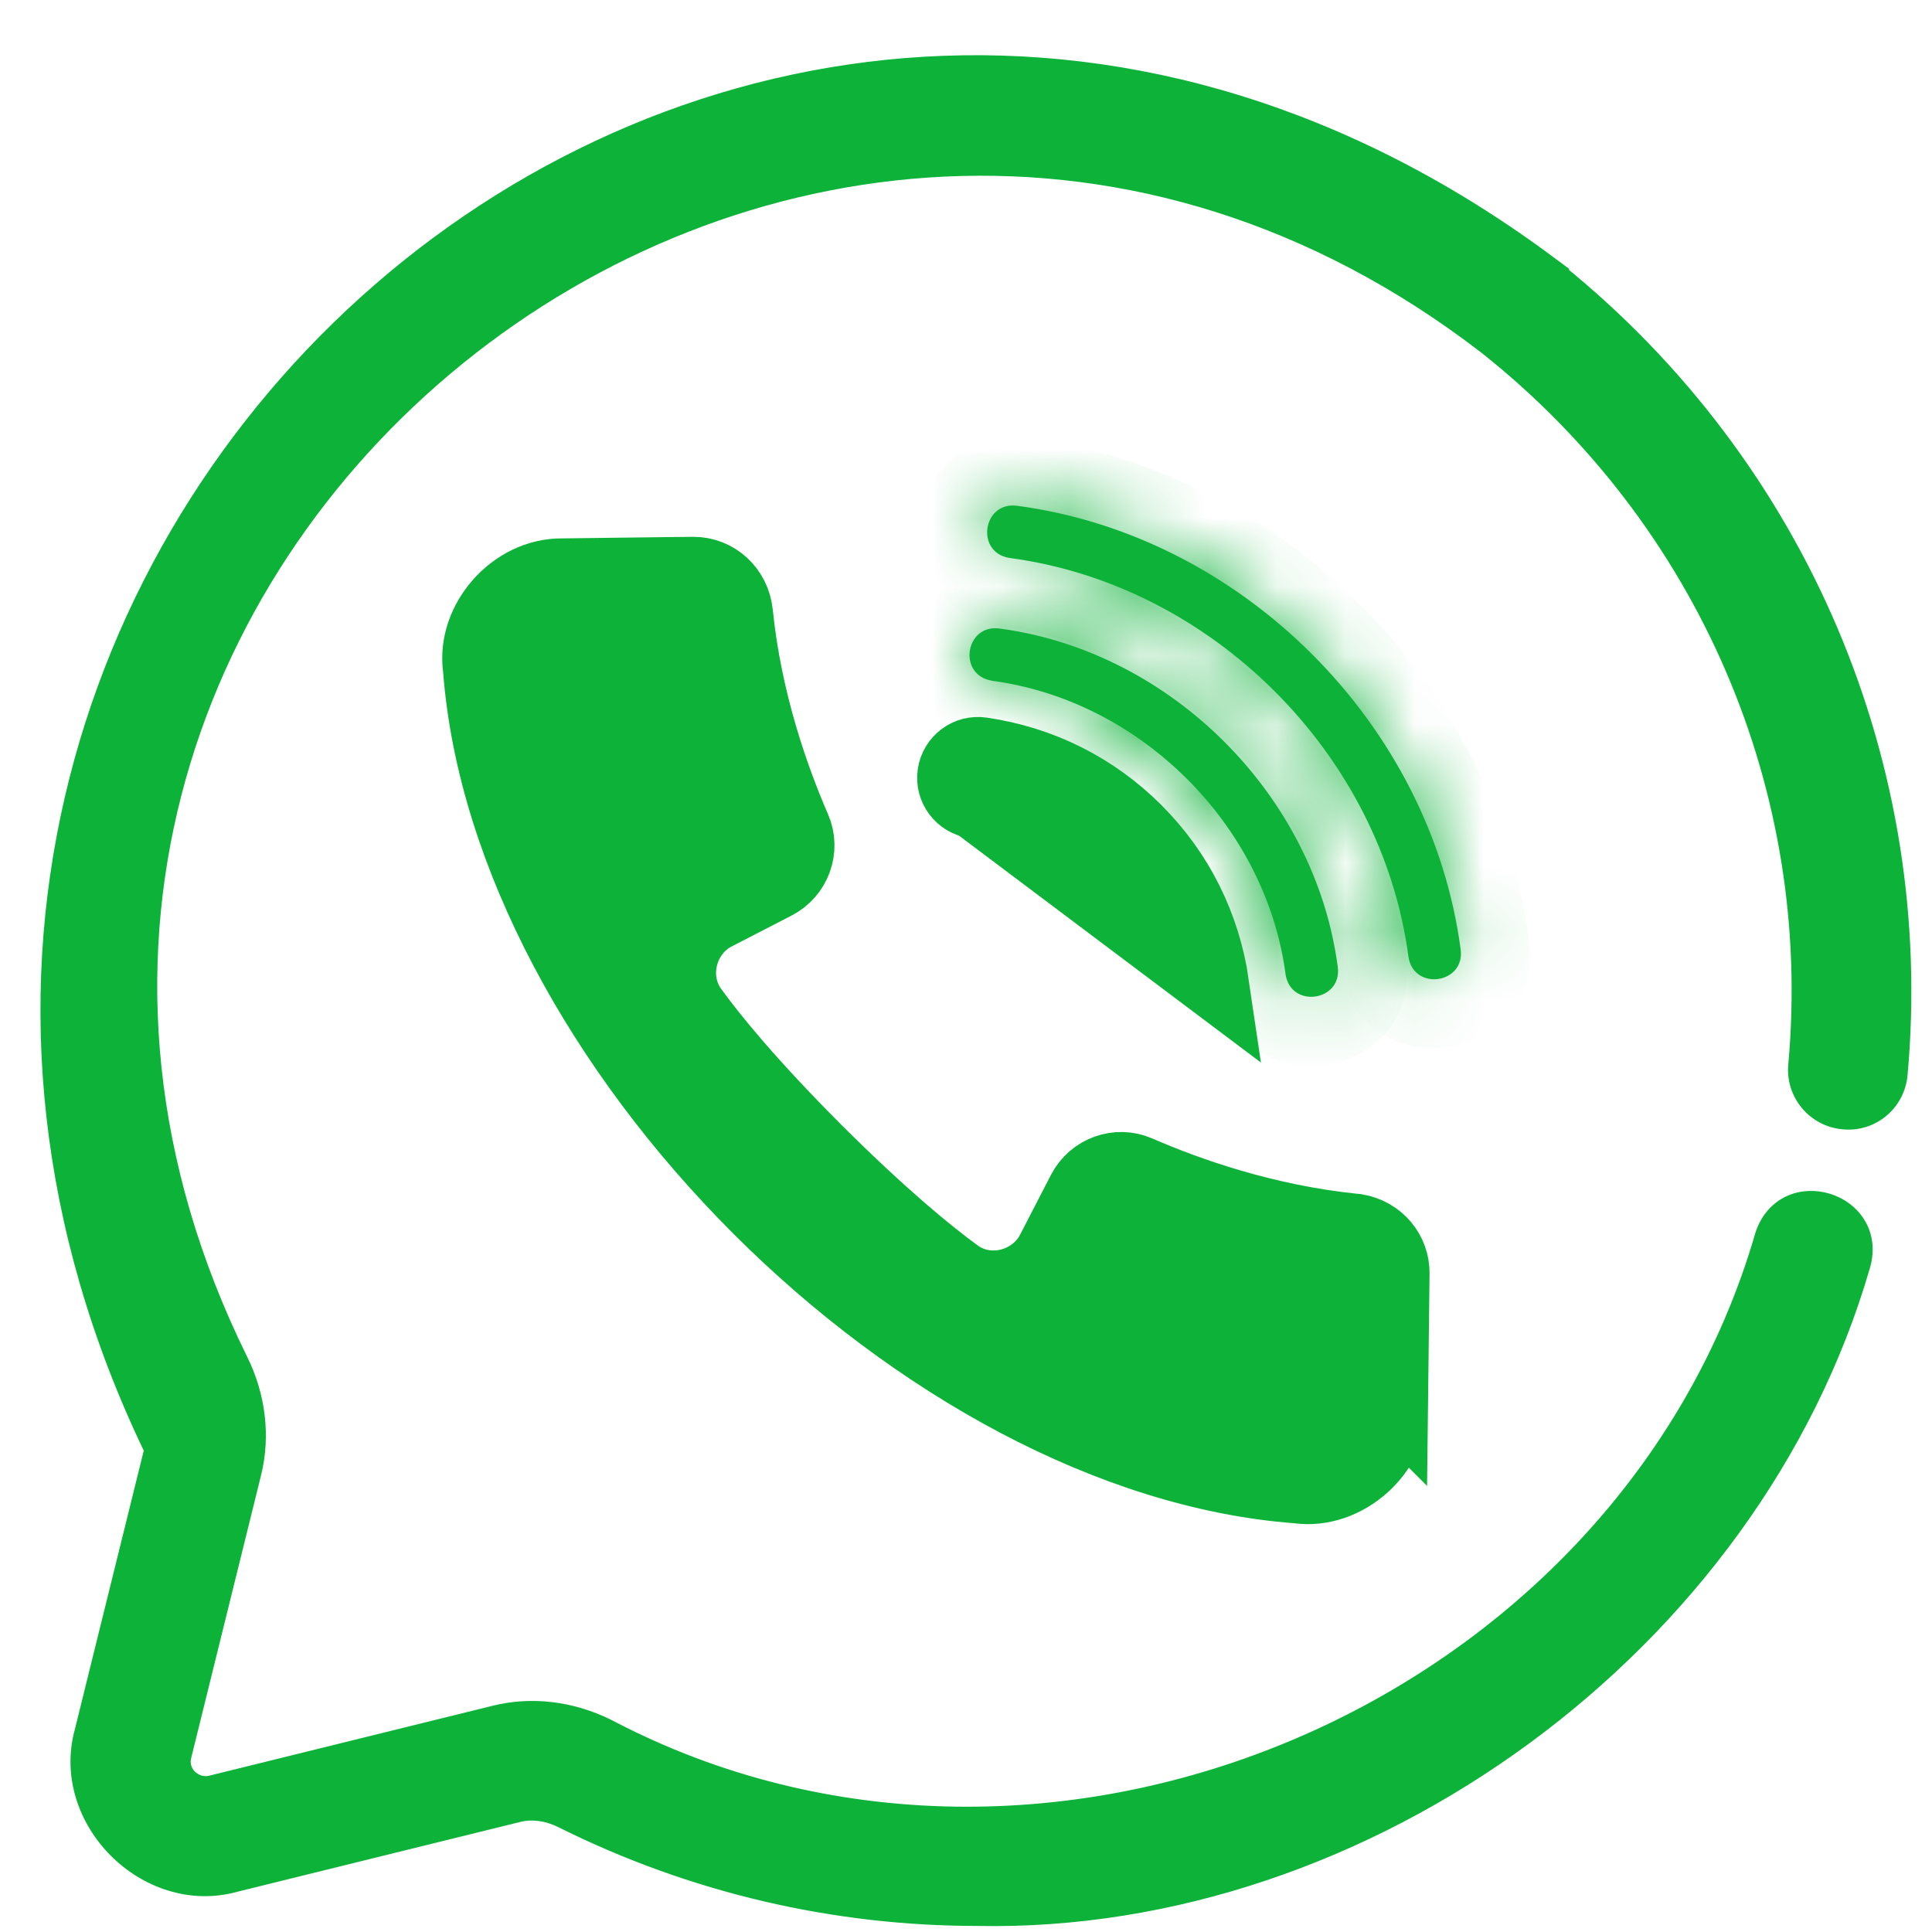
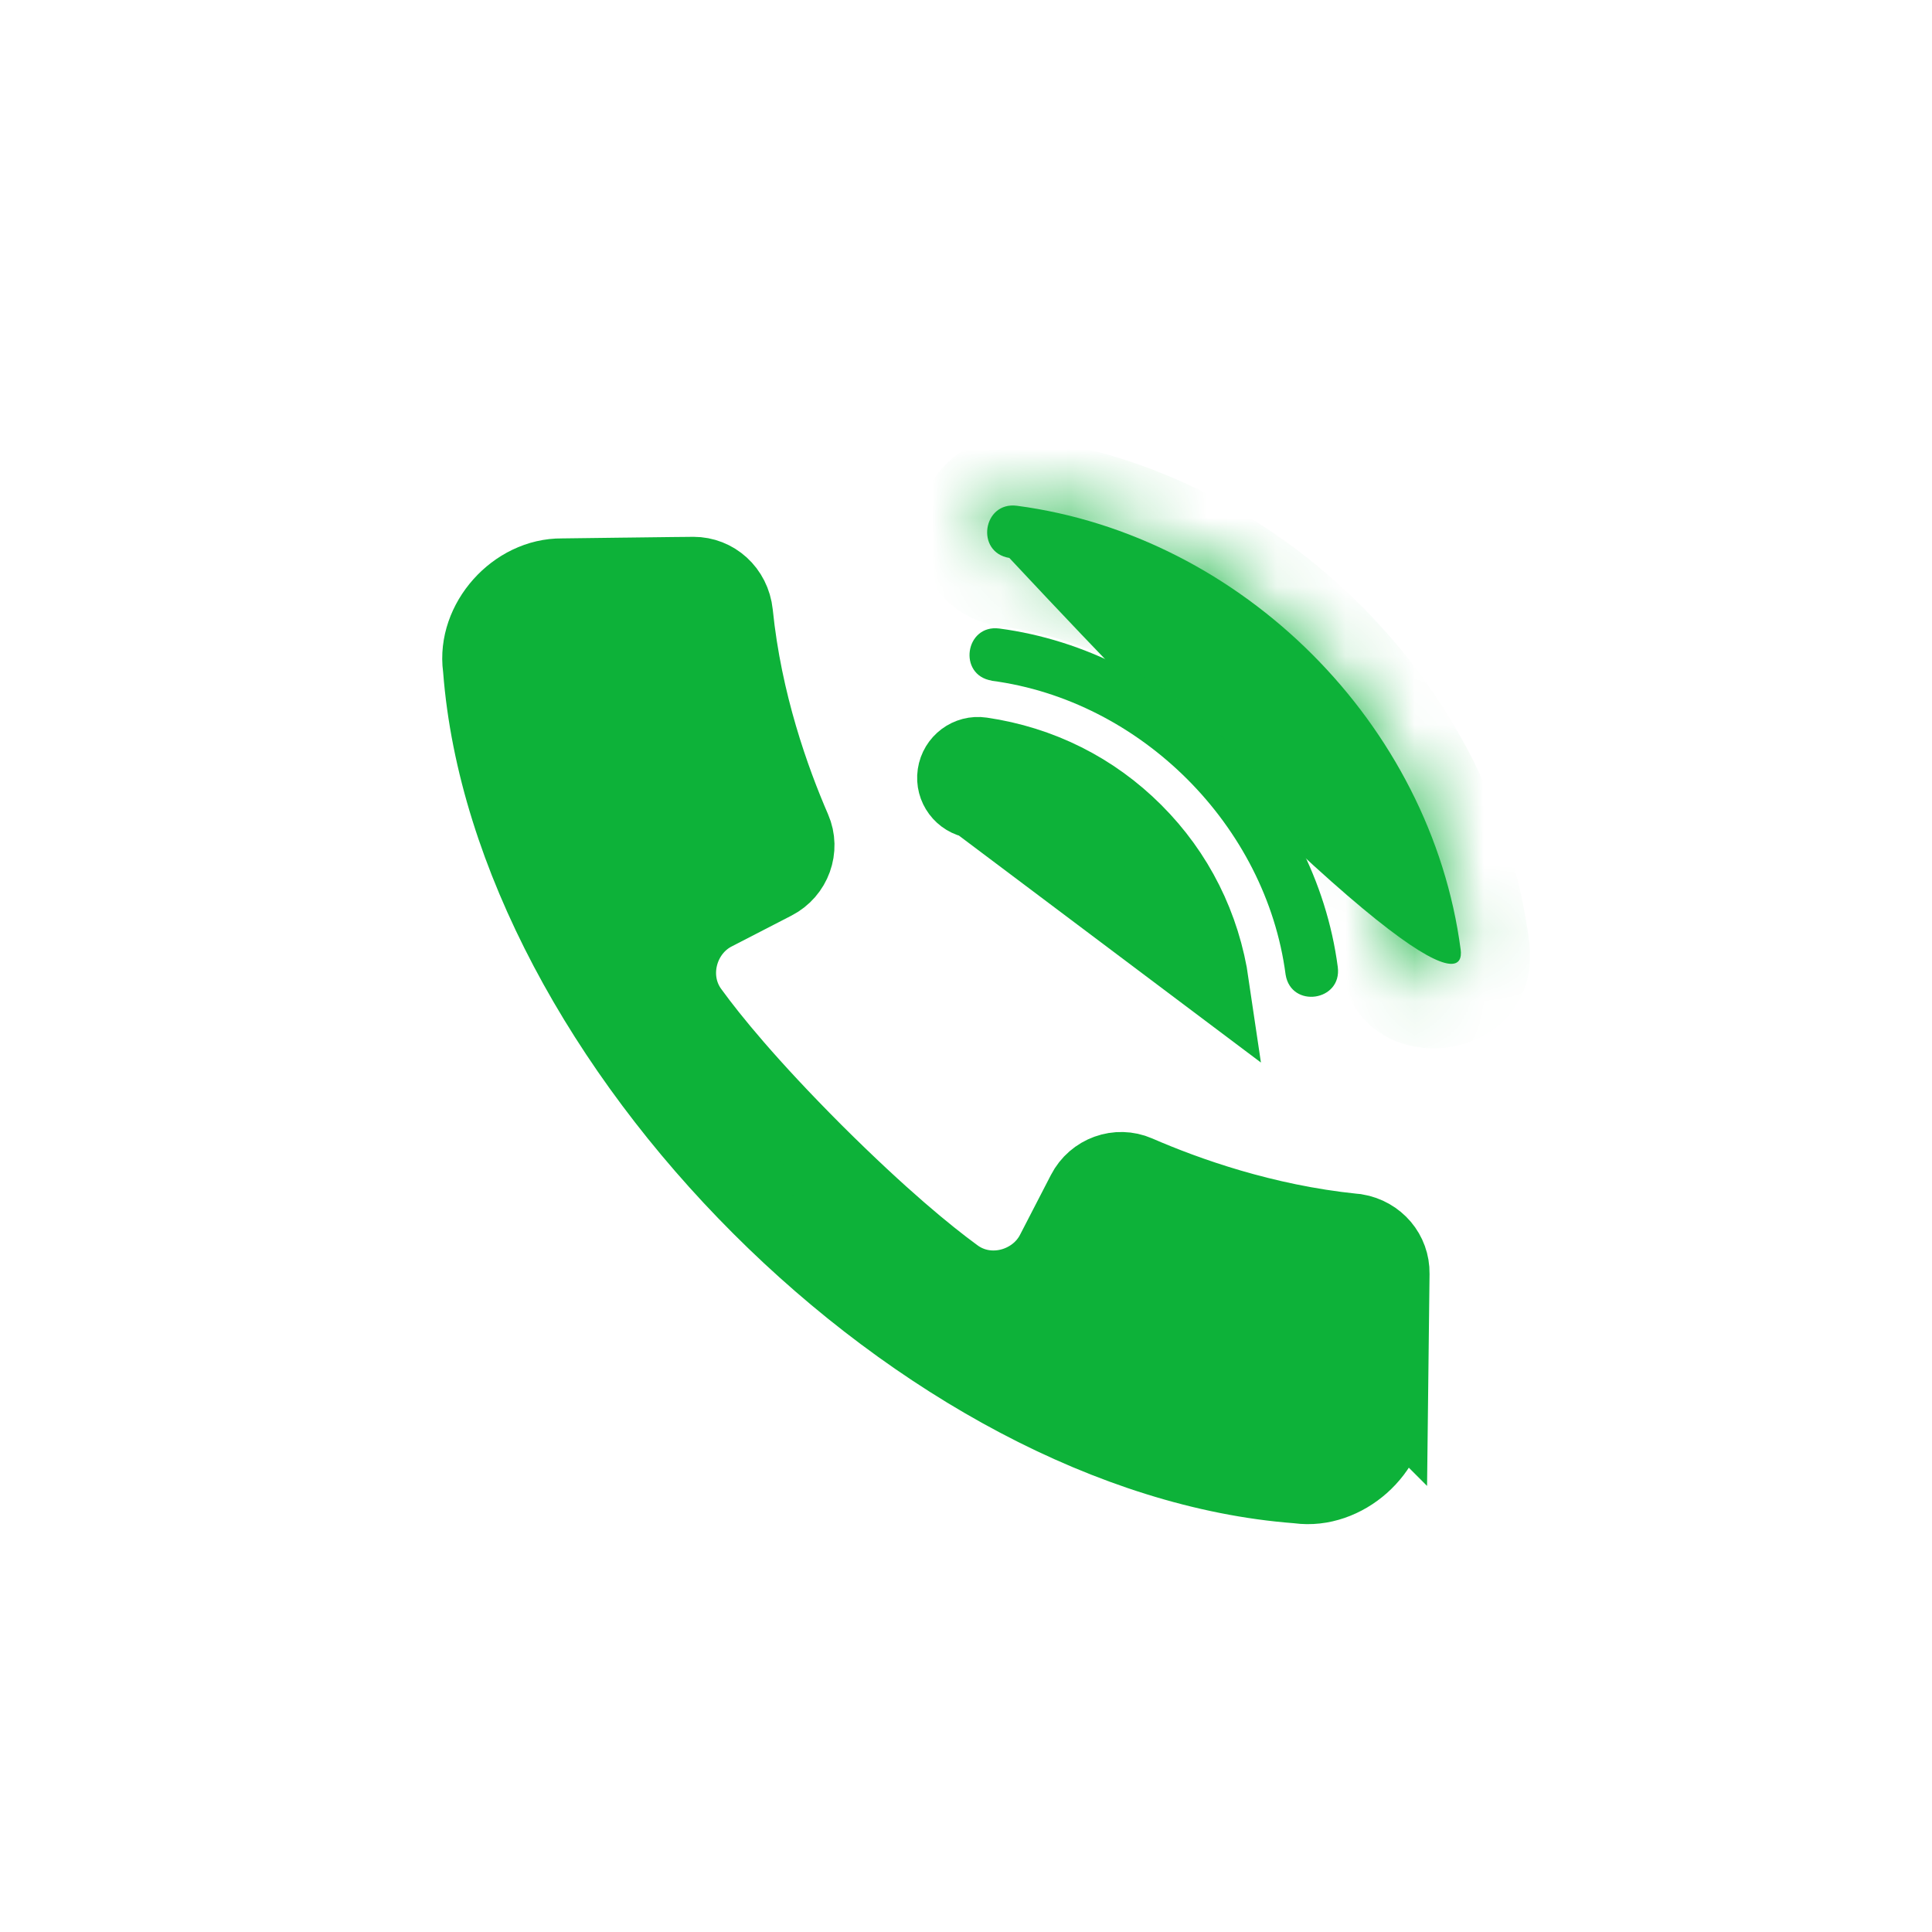
<svg xmlns="http://www.w3.org/2000/svg" width="28" height="28" viewBox="0 0 28 28" fill="none">
  <path d="M19.615 17.798L19.658 17.802C19.993 17.858 20.223 18.137 20.218 18.458L20.218 18.459L20.196 20.342L20.195 20.341L20.196 20.353C20.204 21.055 19.508 21.672 18.817 21.58L18.803 21.578L18.789 21.577C16.111 21.372 13.243 19.787 10.979 17.523C8.714 15.259 7.128 12.391 6.921 9.706L6.92 9.692L6.918 9.678C6.827 8.986 7.441 8.296 8.146 8.303L8.146 8.303H8.151C8.16 8.303 8.577 8.298 9.013 8.292L9.107 8.291L9.756 8.283C9.848 8.282 9.922 8.281 9.973 8.281C10.023 8.28 10.05 8.28 10.05 8.28C10.38 8.28 10.664 8.529 10.702 8.885C10.833 10.176 11.236 11.294 11.542 12L11.542 12C11.675 12.305 11.546 12.669 11.242 12.825C11.242 12.825 11.242 12.825 11.242 12.825L10.387 13.266C9.89 13.512 9.711 14.181 10.057 14.639C10.345 15.035 10.882 15.695 11.842 16.657L11.843 16.658C12.807 17.618 13.465 18.153 13.859 18.442C14.323 18.795 14.99 18.603 15.233 18.114L15.675 17.258C15.675 17.258 15.675 17.258 15.675 17.258C15.831 16.954 16.195 16.825 16.5 16.958L16.5 16.958C17.206 17.265 18.325 17.665 19.615 17.798Z" fill="#0db239" stroke="#0db239" />
  <path d="M17.604 14.27C17.478 13.408 17.089 12.631 16.478 12.021C15.868 11.41 15.091 11.021 14.229 10.895C14.021 10.864 13.827 11.009 13.796 11.218C13.765 11.426 13.91 11.62 14.119 11.651L17.604 14.27Z" fill="#0db239" stroke="#0db239" />
  <mask id="path-3-inside-1_234_74" fill="white">
-     <path d="M14.373 9.866C16.533 10.151 18.349 11.965 18.632 14.125C18.712 14.62 19.453 14.512 19.388 14.014C19.061 11.527 16.97 9.438 14.483 9.109C13.986 9.045 13.877 9.783 14.372 9.864L14.373 9.866Z" />
-   </mask>
+     </mask>
  <path d="M14.373 9.866C16.533 10.151 18.349 11.965 18.632 14.125C18.712 14.62 19.453 14.512 19.388 14.014C19.061 11.527 16.97 9.438 14.483 9.109C13.986 9.045 13.877 9.783 14.372 9.864L14.373 9.866Z" fill="#0db239" />
-   <path d="M14.373 9.866L13.666 10.573L13.906 10.813L14.243 10.857L14.373 9.866ZM18.632 14.125L17.641 14.255L17.643 14.269L17.645 14.284L18.632 14.125ZM19.388 14.014L20.38 13.884L20.379 13.883L19.388 14.014ZM14.483 9.109L14.614 8.117L14.61 8.117L14.483 9.109ZM14.372 9.864L15.079 9.157L14.851 8.93L14.534 8.878L14.372 9.864ZM14.243 10.857C15.954 11.083 17.416 12.545 17.641 14.255L19.624 13.995C19.281 11.386 17.112 9.219 14.504 8.875L14.243 10.857ZM17.645 14.284C17.932 16.067 20.616 15.695 20.38 13.884L18.396 14.144C18.378 14.002 18.417 13.816 18.547 13.664C18.661 13.529 18.803 13.47 18.92 13.452C19.037 13.435 19.19 13.452 19.338 13.548C19.506 13.657 19.597 13.823 19.619 13.966L17.645 14.284ZM20.379 13.883C19.993 10.947 17.548 8.506 14.614 8.117L14.351 10.1C16.391 10.37 18.128 12.107 18.396 14.145L20.379 13.883ZM14.61 8.117C14.219 8.067 13.835 8.175 13.538 8.427C13.26 8.664 13.111 8.983 13.066 9.287C13.021 9.591 13.072 9.939 13.271 10.247C13.483 10.574 13.821 10.787 14.21 10.851L14.534 8.878C14.675 8.901 14.841 8.991 14.95 9.159C15.046 9.307 15.062 9.461 15.045 9.578C15.027 9.695 14.968 9.837 14.834 9.95C14.682 10.079 14.498 10.119 14.356 10.101L14.61 8.117ZM13.665 10.572L13.666 10.573L15.081 9.159L15.079 9.157L13.665 10.572Z" fill="#0db239" mask="url(#path-3-inside-1_234_74)" />
  <mask id="path-5-inside-2_234_74" fill="white">
    <path d="M21.169 13.762C20.739 10.496 18.005 7.762 14.739 7.33C14.242 7.265 14.132 8.005 14.628 8.086C17.566 8.474 20.026 10.933 20.413 13.871C20.493 14.366 21.234 14.258 21.169 13.76V13.762Z" />
  </mask>
-   <path d="M21.169 13.762C20.739 10.496 18.005 7.762 14.739 7.33C14.242 7.265 14.132 8.005 14.628 8.086C17.566 8.474 20.026 10.933 20.413 13.871C20.493 14.366 21.234 14.258 21.169 13.76V13.762Z" fill="#0db239" />
+   <path d="M21.169 13.762C20.739 10.496 18.005 7.762 14.739 7.33C14.242 7.265 14.132 8.005 14.628 8.086C20.493 14.366 21.234 14.258 21.169 13.76V13.762Z" fill="#0db239" />
  <path d="M21.169 13.762L20.177 13.892L22.169 13.762H21.169ZM14.739 7.33L14.87 6.339L14.869 6.339L14.739 7.33ZM14.628 8.086L14.467 9.073L14.482 9.075L14.498 9.077L14.628 8.086ZM20.413 13.871L19.422 14.002L19.424 14.016L19.426 14.03L20.413 13.871ZM21.169 13.76L22.16 13.63L20.169 13.76H21.169ZM22.16 13.631C21.671 9.917 18.584 6.83 14.87 6.339L14.608 8.322C17.425 8.694 19.806 11.076 20.177 13.892L22.16 13.631ZM14.869 6.339C14.478 6.287 14.093 6.395 13.796 6.647C13.517 6.883 13.367 7.203 13.322 7.507C13.277 7.811 13.327 8.16 13.527 8.468C13.74 8.796 14.078 9.009 14.467 9.073L14.79 7.099C14.93 7.122 15.096 7.212 15.205 7.38C15.302 7.529 15.318 7.682 15.3 7.8C15.283 7.917 15.223 8.058 15.089 8.172C14.937 8.301 14.752 8.341 14.609 8.322L14.869 6.339ZM14.498 9.077C16.987 9.406 19.093 11.512 19.422 14.002L21.405 13.74C20.958 10.353 18.146 7.541 14.759 7.095L14.498 9.077ZM19.426 14.03C19.713 15.812 22.397 15.441 22.16 13.63L20.177 13.89C20.159 13.748 20.198 13.562 20.328 13.409C20.442 13.275 20.584 13.215 20.701 13.198C20.818 13.181 20.971 13.197 21.119 13.294C21.287 13.403 21.378 13.569 21.4 13.712L19.426 14.03ZM20.169 13.76V13.762H22.169V13.76H20.169Z" fill="#0db239" mask="url(#path-5-inside-2_234_74)" />
-   <path d="M5.501 4.198C1.141 7.979 -0.944 14.502 2.189 21.013L1.183 25.083C1.001 25.736 1.239 26.386 1.678 26.825C2.118 27.264 2.768 27.502 3.422 27.318L7.527 26.305C7.713 26.261 7.927 26.288 8.13 26.388C10.051 27.347 12.115 27.812 14.159 27.812C19.805 27.928 25.413 23.853 27.006 18.343L27.006 18.343C27.073 18.107 27.037 17.896 26.934 17.73C26.833 17.566 26.671 17.451 26.493 17.397C26.315 17.342 26.116 17.345 25.94 17.424C25.762 17.505 25.614 17.659 25.537 17.893L25.537 17.893L25.536 17.896C23.549 24.764 15.185 28.366 8.818 25.017L8.816 25.016C8.293 24.756 7.706 24.682 7.161 24.819L3.055 25.832C3.055 25.832 3.055 25.832 3.055 25.832C2.902 25.868 2.798 25.788 2.755 25.747C2.717 25.712 2.635 25.606 2.674 25.454L2.674 25.453L3.689 21.346L3.689 21.346C3.82 20.806 3.749 20.221 3.489 19.701C-2.124 8.302 11.499 -2.71 21.543 5.042C24.705 7.557 26.38 11.441 26.017 15.433C25.976 15.854 26.29 16.23 26.711 16.267C27.14 16.311 27.509 15.993 27.546 15.574C27.95 11.105 26.098 6.753 22.586 3.916L22.592 3.91L22.499 3.841C16.526 -0.63 9.87 0.409 5.501 4.198Z" fill="#0db239" stroke="#0db239" stroke-width="0.2" />
</svg>